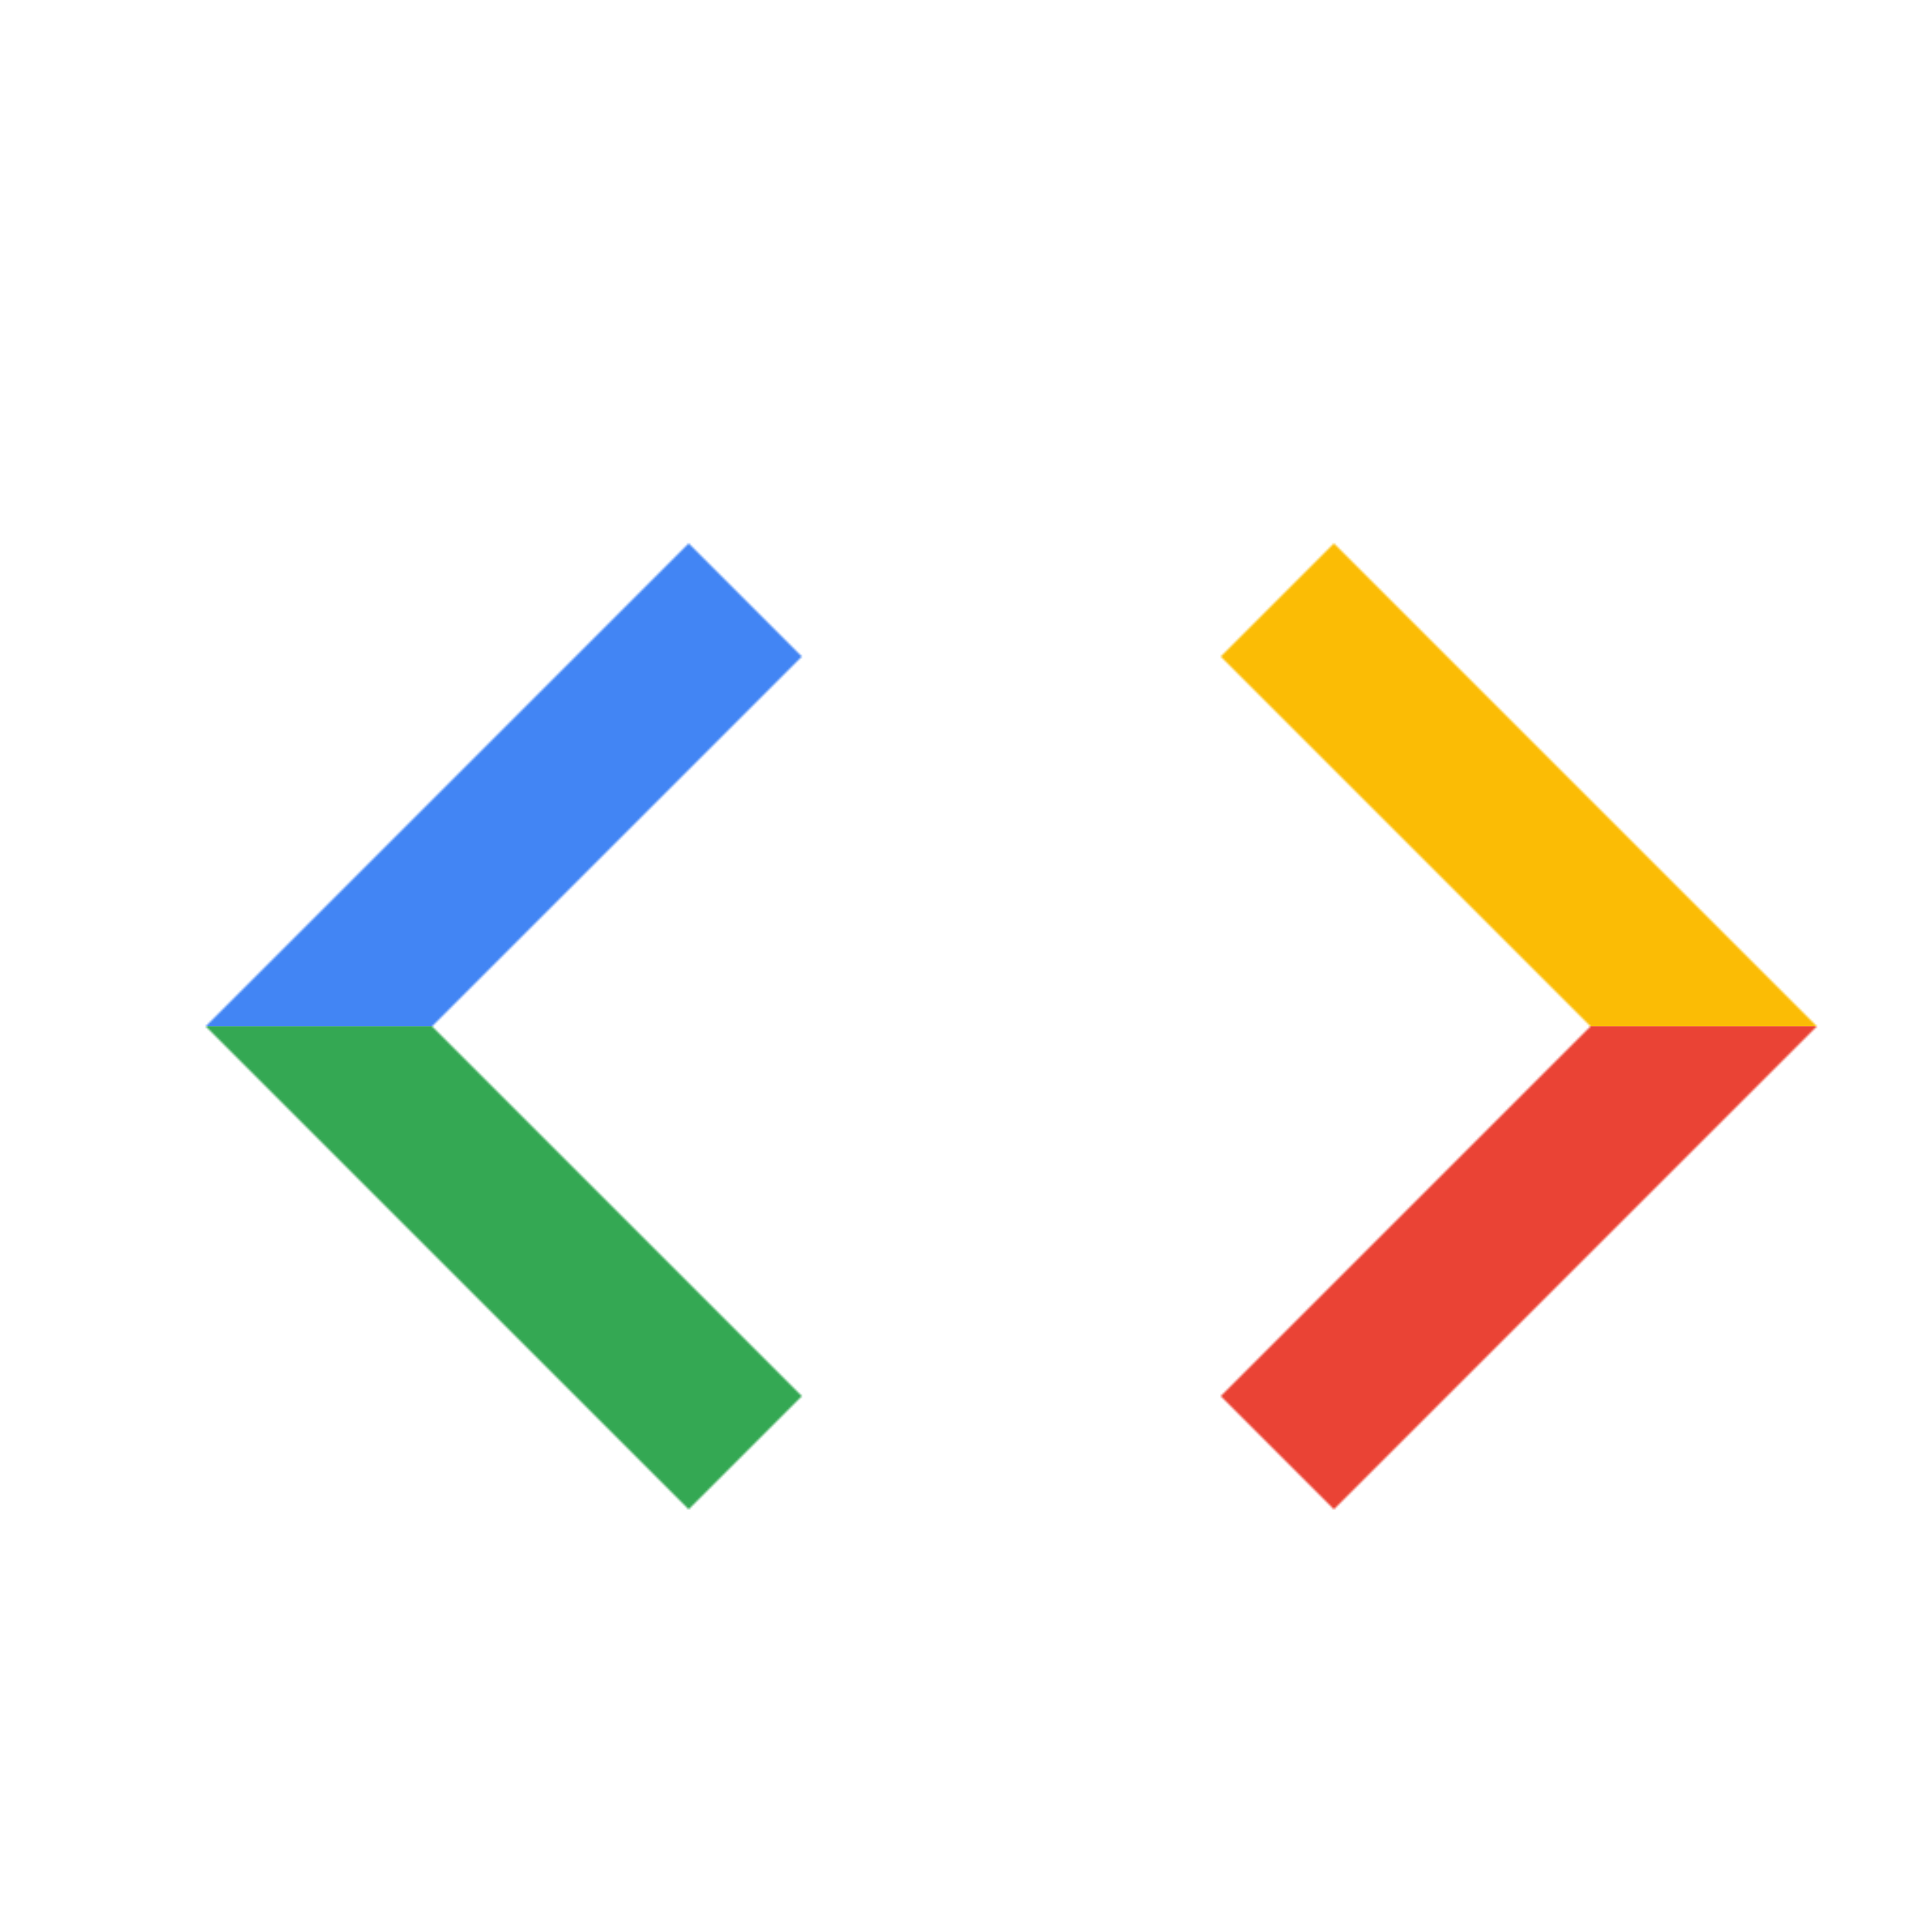
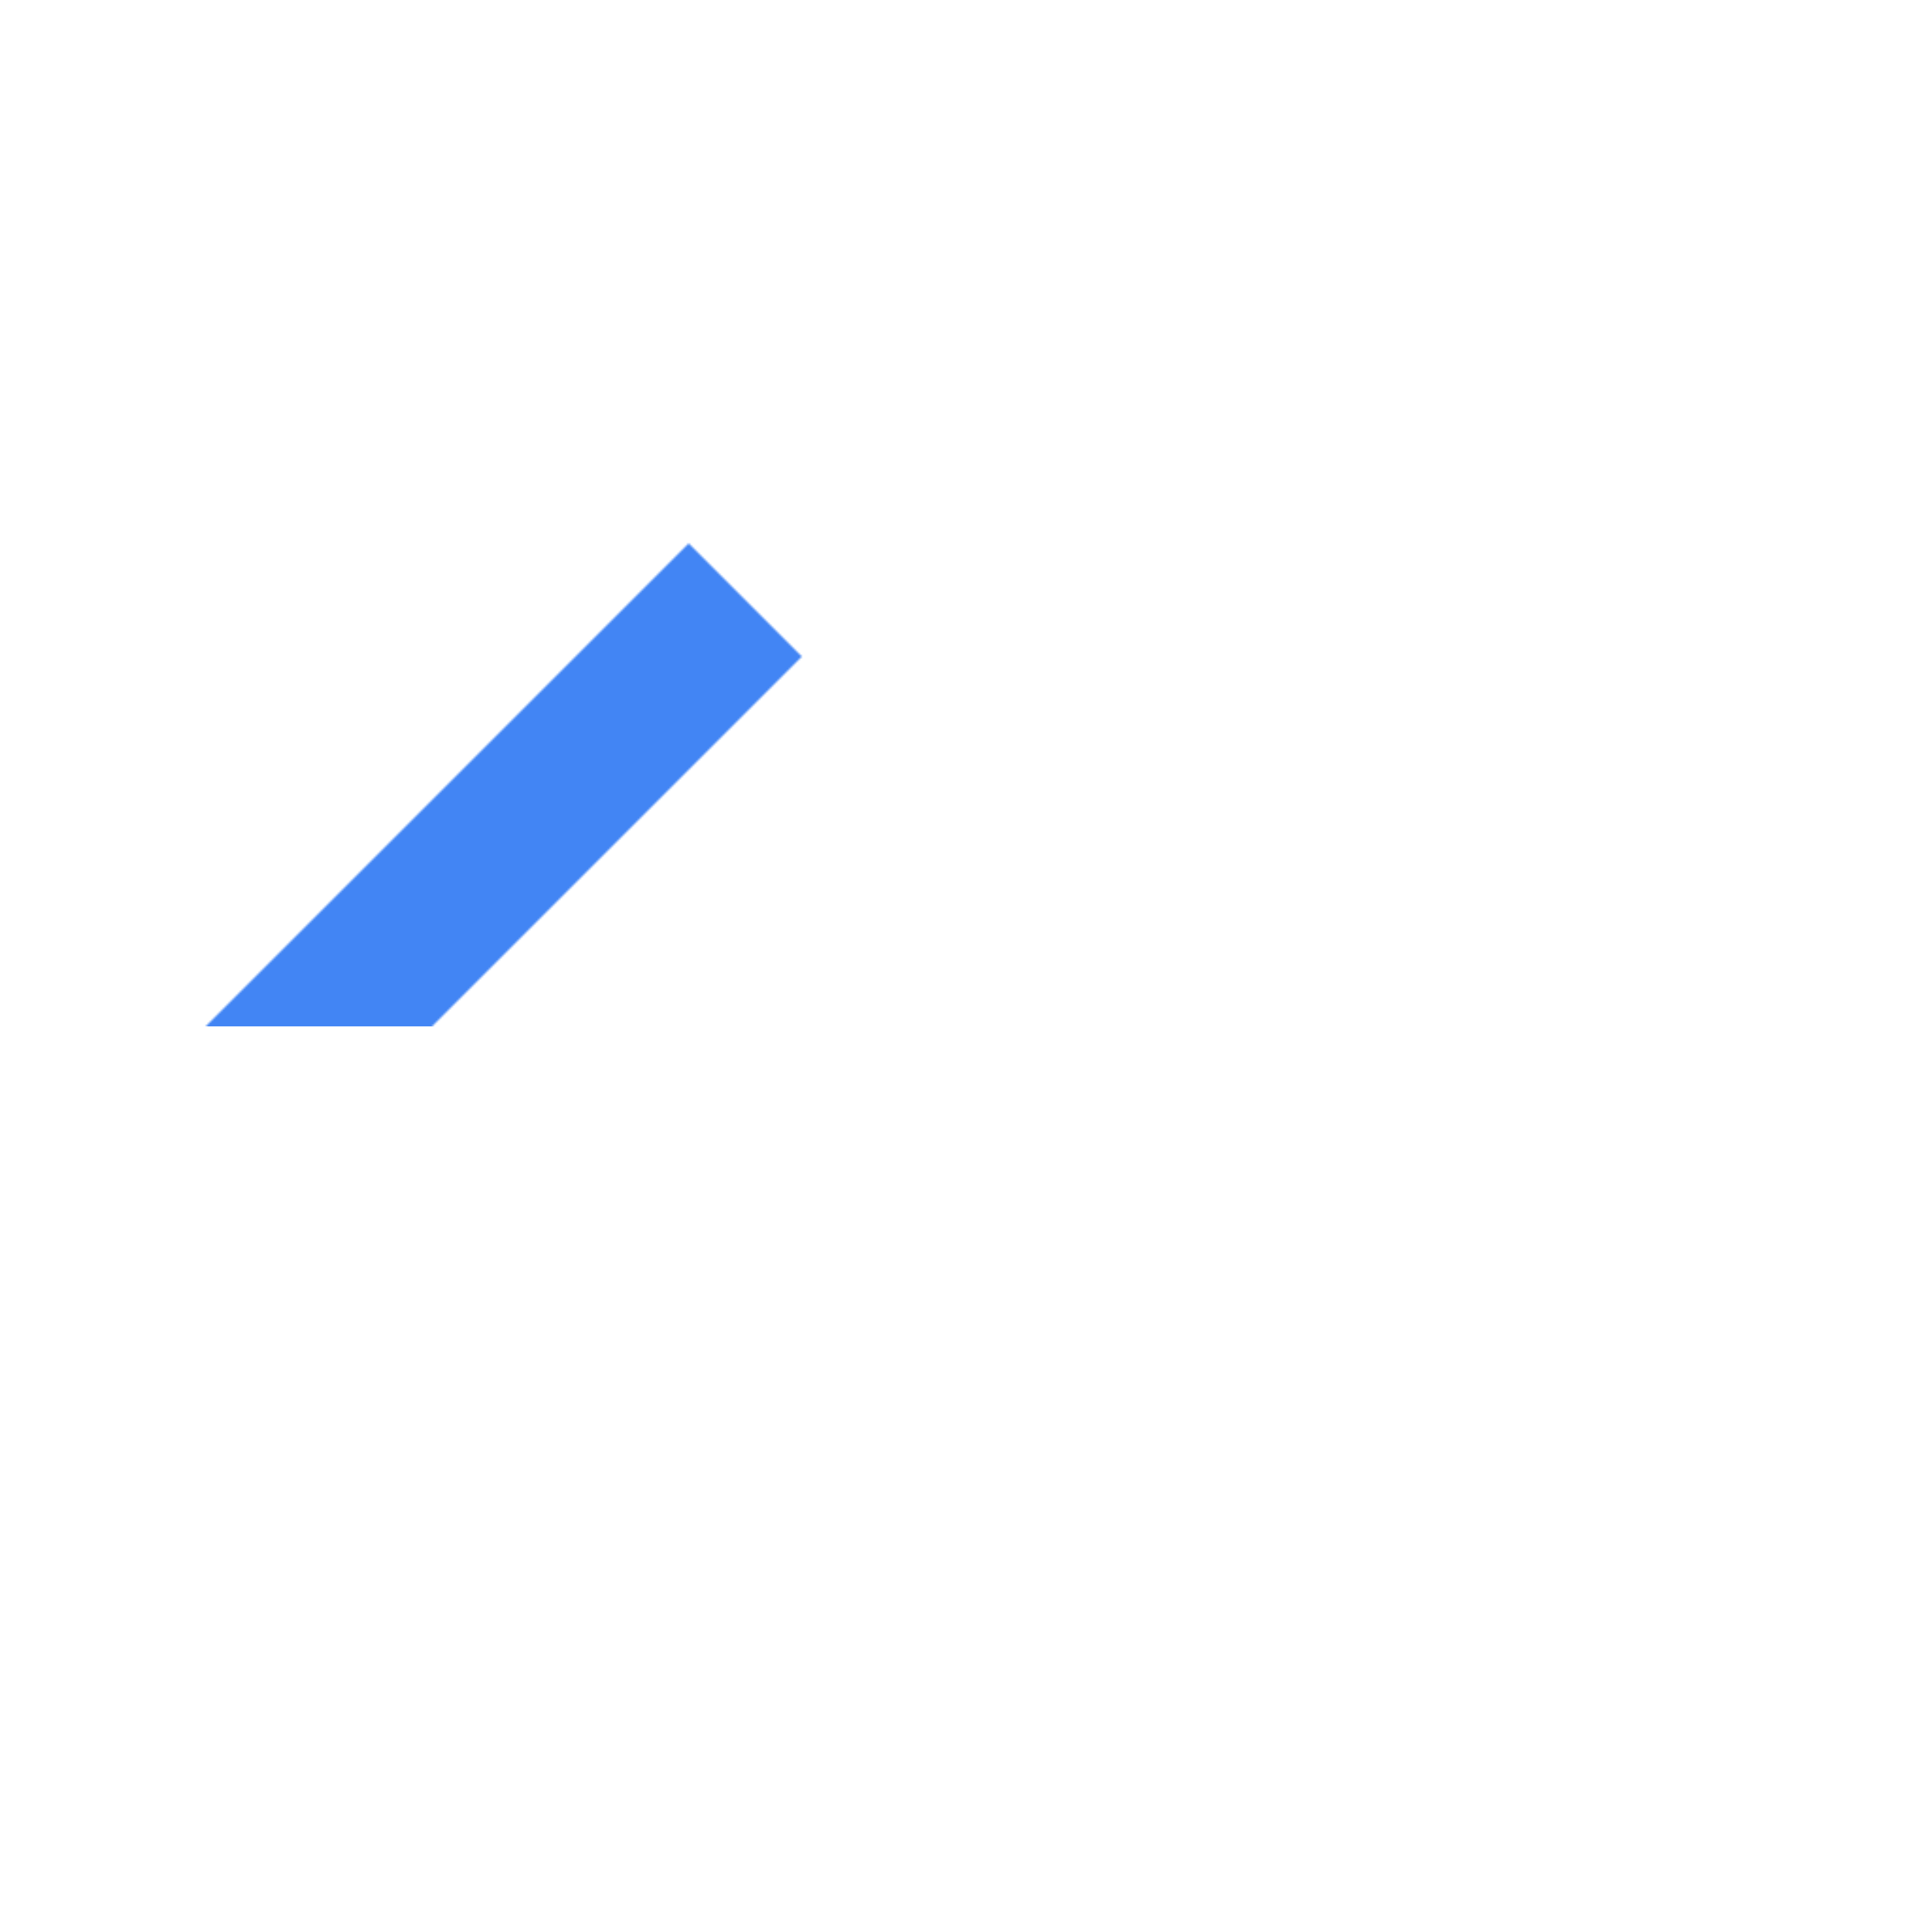
<svg xmlns="http://www.w3.org/2000/svg" viewBox="0 0 1024 1024">
  <defs>
    <filter id="f1" x="0" y="0" width="200%" height="200%">
      <feOffset result="offOut" in="SourceAlpha" dx="24" dy="32" />
      <feGaussianBlur result="blurOut" in="offOut" stdDeviation="16" />
      <feBlend in="SourceGraphic" in2="blurOut" mode="normal" />
    </filter>
    <g id="base">
      <rect x="0" y="0" width="512" height="512" fill="#4285F4" />
-       <rect x="0" y="512" width="512" height="512" fill="#34A853" />
-       <rect x="512" y="0" width="512" height="512" fill="#FBBC05" />
-       <rect x="512" y="512" width="512" height="512" fill="#EA4335" />
    </g>
    <g id="asset56" desc="Material Icons (Apache 2.0)/UI Actions/code">
-       <path d="M401 708 L205 512 l196 -196 L341 256 l-256 256 256 256 60 -60 zm222 0 l196 -196 -196 -196 L683 256 l256 256 -256 256 -60 -60 z" />
+       <path d="M401 708 L205 512 l196 -196 L341 256 l-256 256 256 256 60 -60 zm222 0 l196 -196 -196 -196 l256 256 -256 256 -60 -60 z" />
    </g>
  </defs>
  <g filter="url(#f1)">
    <mask id="assetMask">
      <use href="#asset56" fill="white" />
    </mask>
    <use href="#base" mask="url(#assetMask)" />
  </g>
</svg>